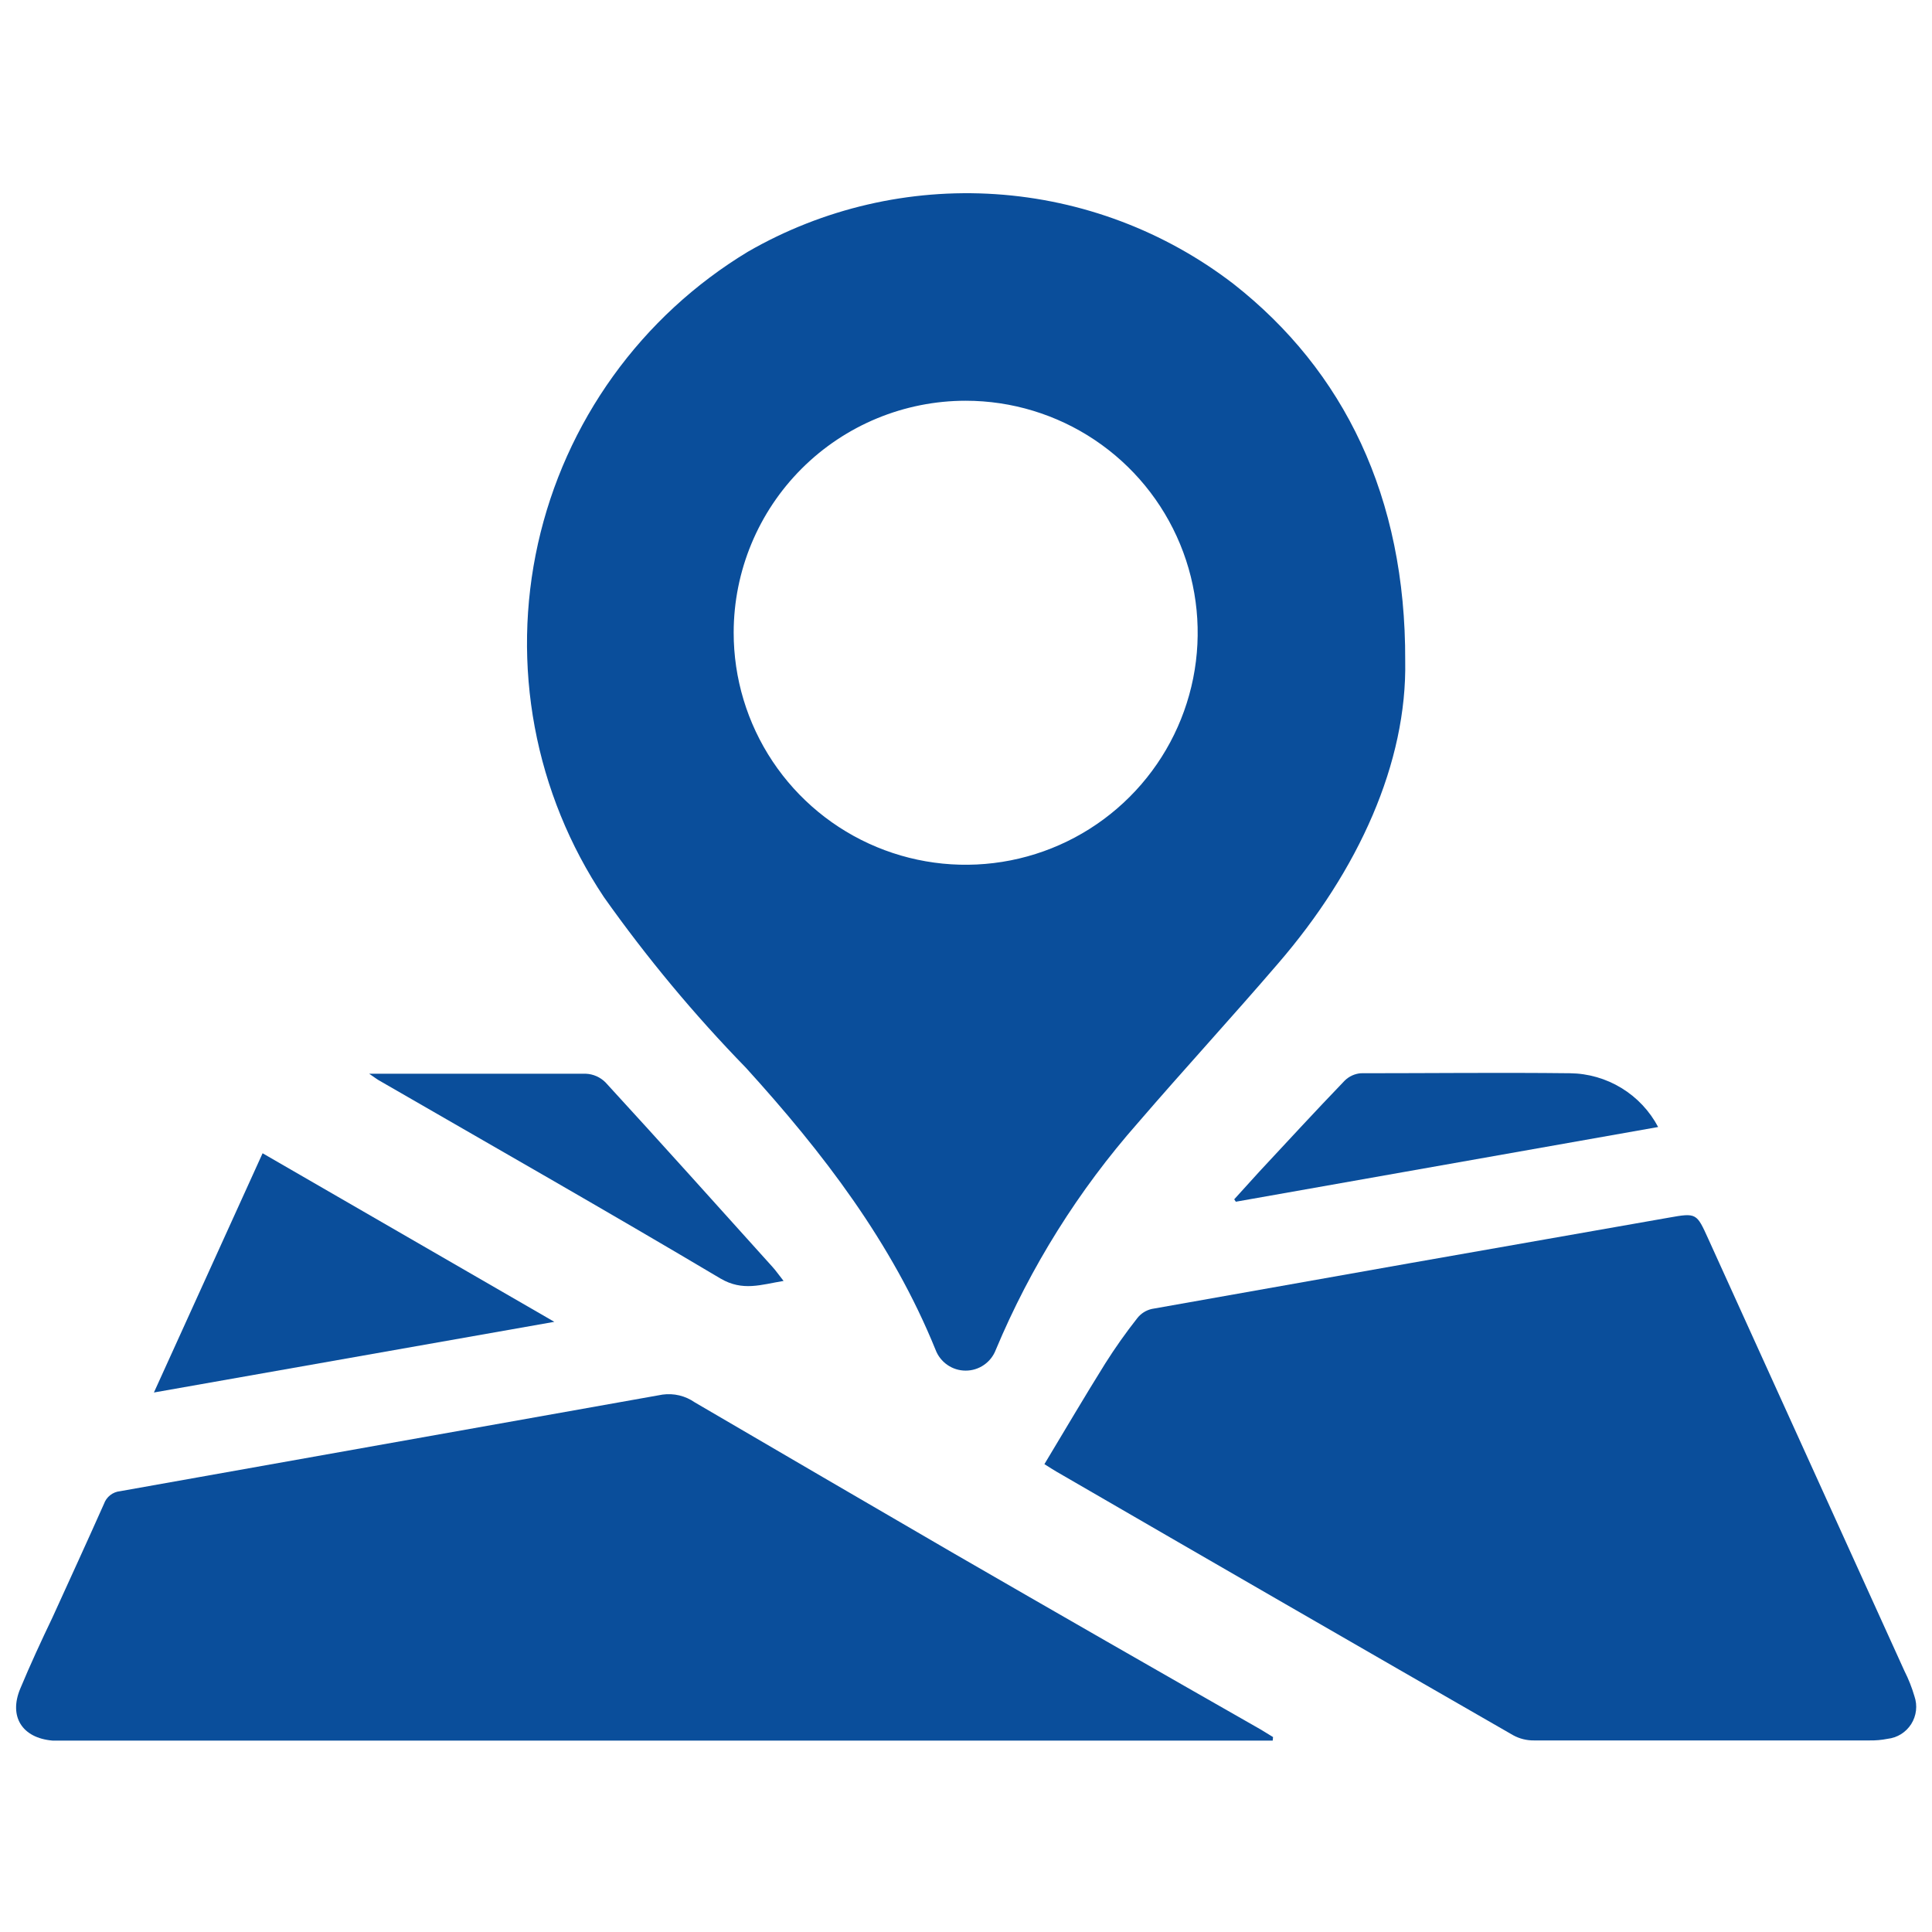
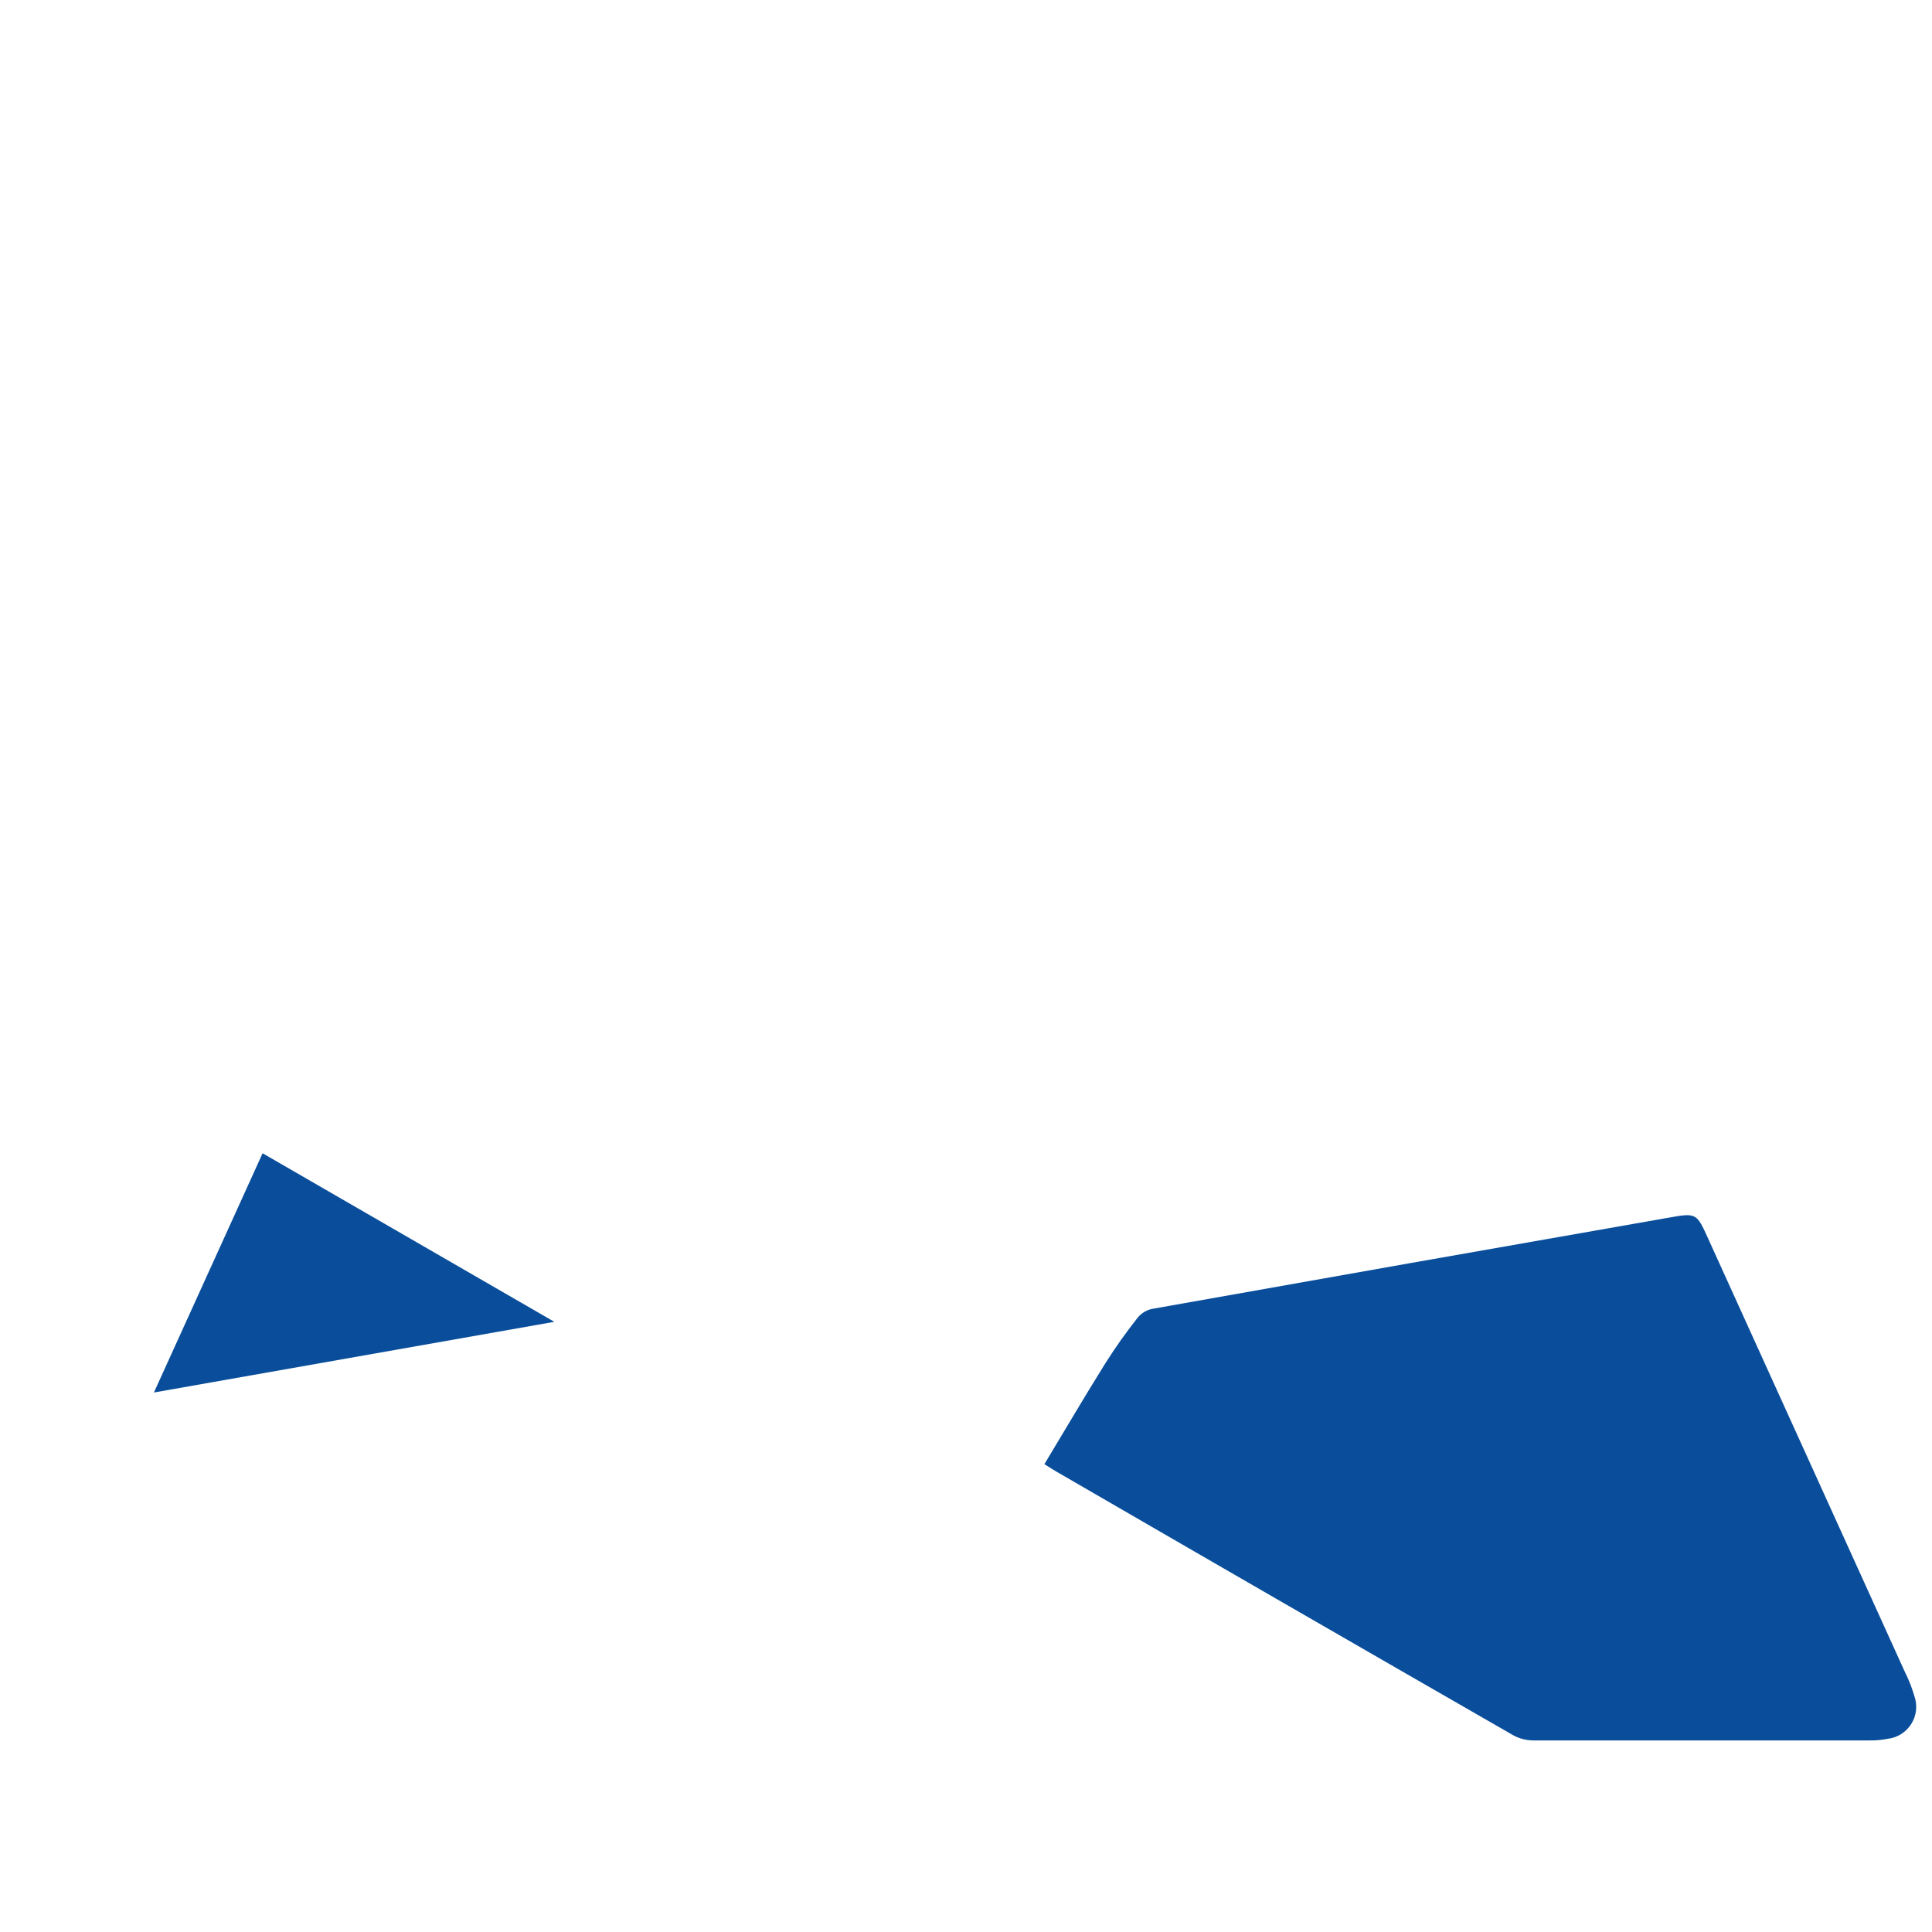
<svg xmlns="http://www.w3.org/2000/svg" width="120" height="120" viewBox="0 0 120 120" fill="none">
-   <path d="M87.28 41.041C87.4 47.351 84.4 54.041 79.37 59.861C76.51 63.191 73.54 66.421 70.68 69.741C66.989 73.929 64.006 78.692 61.85 83.841C61.706 84.221 61.45 84.547 61.116 84.778C60.782 85.009 60.386 85.132 59.98 85.132C59.574 85.132 59.178 85.009 58.844 84.778C58.51 84.547 58.254 84.221 58.11 83.841C55.41 77.181 51.11 71.581 46.33 66.321C43.119 63.023 40.17 59.479 37.51 55.721C35.379 52.528 33.918 48.936 33.214 45.162C32.51 41.388 32.579 37.51 33.415 33.763C34.252 30.016 35.839 26.478 38.081 23.361C40.323 20.245 43.173 17.616 46.46 15.631C51.12 12.947 56.472 11.704 61.839 12.06C67.205 12.416 72.345 14.355 76.61 17.631C83.48 23.021 87.32 30.871 87.28 41.041ZM45.57 39.281C45.566 42.132 46.408 44.919 47.988 47.291C49.569 49.664 51.817 51.514 54.45 52.608C57.082 53.702 59.979 53.991 62.776 53.438C65.572 52.885 68.141 51.515 70.159 49.501C72.177 47.488 73.552 44.921 74.111 42.126C74.669 39.331 74.387 36.433 73.298 33.798C72.21 31.164 70.364 28.912 67.995 27.326C65.626 25.741 62.841 24.893 59.99 24.891C56.17 24.889 52.505 26.403 49.801 29.101C47.097 31.8 45.575 35.461 45.57 39.281Z" fill="#0A4E9B" />
  <path d="M64.87 90.941C66.14 88.831 67.36 86.751 68.64 84.701C69.257 83.724 69.924 82.779 70.64 81.871C70.865 81.583 71.183 81.382 71.54 81.301C82.207 79.401 92.91 77.511 103.65 75.631C105.38 75.321 105.38 75.351 106.11 76.961L118.29 103.791C118.545 104.294 118.752 104.82 118.91 105.361C119.008 105.645 119.041 105.947 119.006 106.245C118.971 106.543 118.87 106.829 118.71 107.083C118.549 107.336 118.334 107.551 118.08 107.71C117.825 107.869 117.538 107.968 117.24 108.001C116.872 108.075 116.496 108.108 116.12 108.101C109.17 108.101 102.23 108.101 95.28 108.101C94.83 108.107 94.385 107.997 93.99 107.781C84.523 102.341 75.064 96.881 65.61 91.401C65.4 91.281 65.21 91.151 64.87 90.941Z" fill="#0A4E9B" />
-   <path d="M79.05 108.111H4.31C3.96 108.111 3.61 108.111 3.26 108.111C1.38 107.951 0.53 106.621 1.26 104.881C1.88 103.391 2.58 101.881 3.26 100.461C4.33 98.111 5.41 95.761 6.46 93.401C6.535 93.19 6.669 93.004 6.846 92.866C7.024 92.727 7.237 92.643 7.46 92.621C18.694 90.621 29.924 88.621 41.15 86.621C41.853 86.524 42.568 86.695 43.15 87.101C48.483 90.221 53.817 93.331 59.15 96.431C65.53 100.118 71.92 103.785 78.32 107.431L79.07 107.891L79.05 108.111Z" fill="#0A4E9B" />
  <path d="M34.43 82.101L9.56 86.491L16.31 71.631L34.43 82.101Z" fill="#0A4E9B" />
-   <path d="M22.93 66.691C23.37 66.691 23.62 66.691 23.88 66.691C28.04 66.691 32.21 66.691 36.38 66.691C36.844 66.709 37.283 66.902 37.61 67.231C41.09 71.021 44.53 74.861 47.99 78.701C48.2 78.931 48.38 79.201 48.67 79.561C47.27 79.791 46.13 80.221 44.75 79.411C37.75 75.251 30.67 71.221 23.62 67.151C23.43 67.051 23.27 66.921 22.93 66.691Z" fill="#0A4E9B" />
-   <path d="M76.66 74.491L78.22 72.771C79.98 70.881 81.73 68.981 83.52 67.121C83.789 66.855 84.143 66.692 84.52 66.661C88.85 66.661 93.18 66.611 97.52 66.661C98.648 66.675 99.751 66.992 100.714 67.58C101.677 68.168 102.463 69.004 102.99 70.001L76.76 74.641L76.66 74.491Z" fill="#0A4E9B" />
</svg>